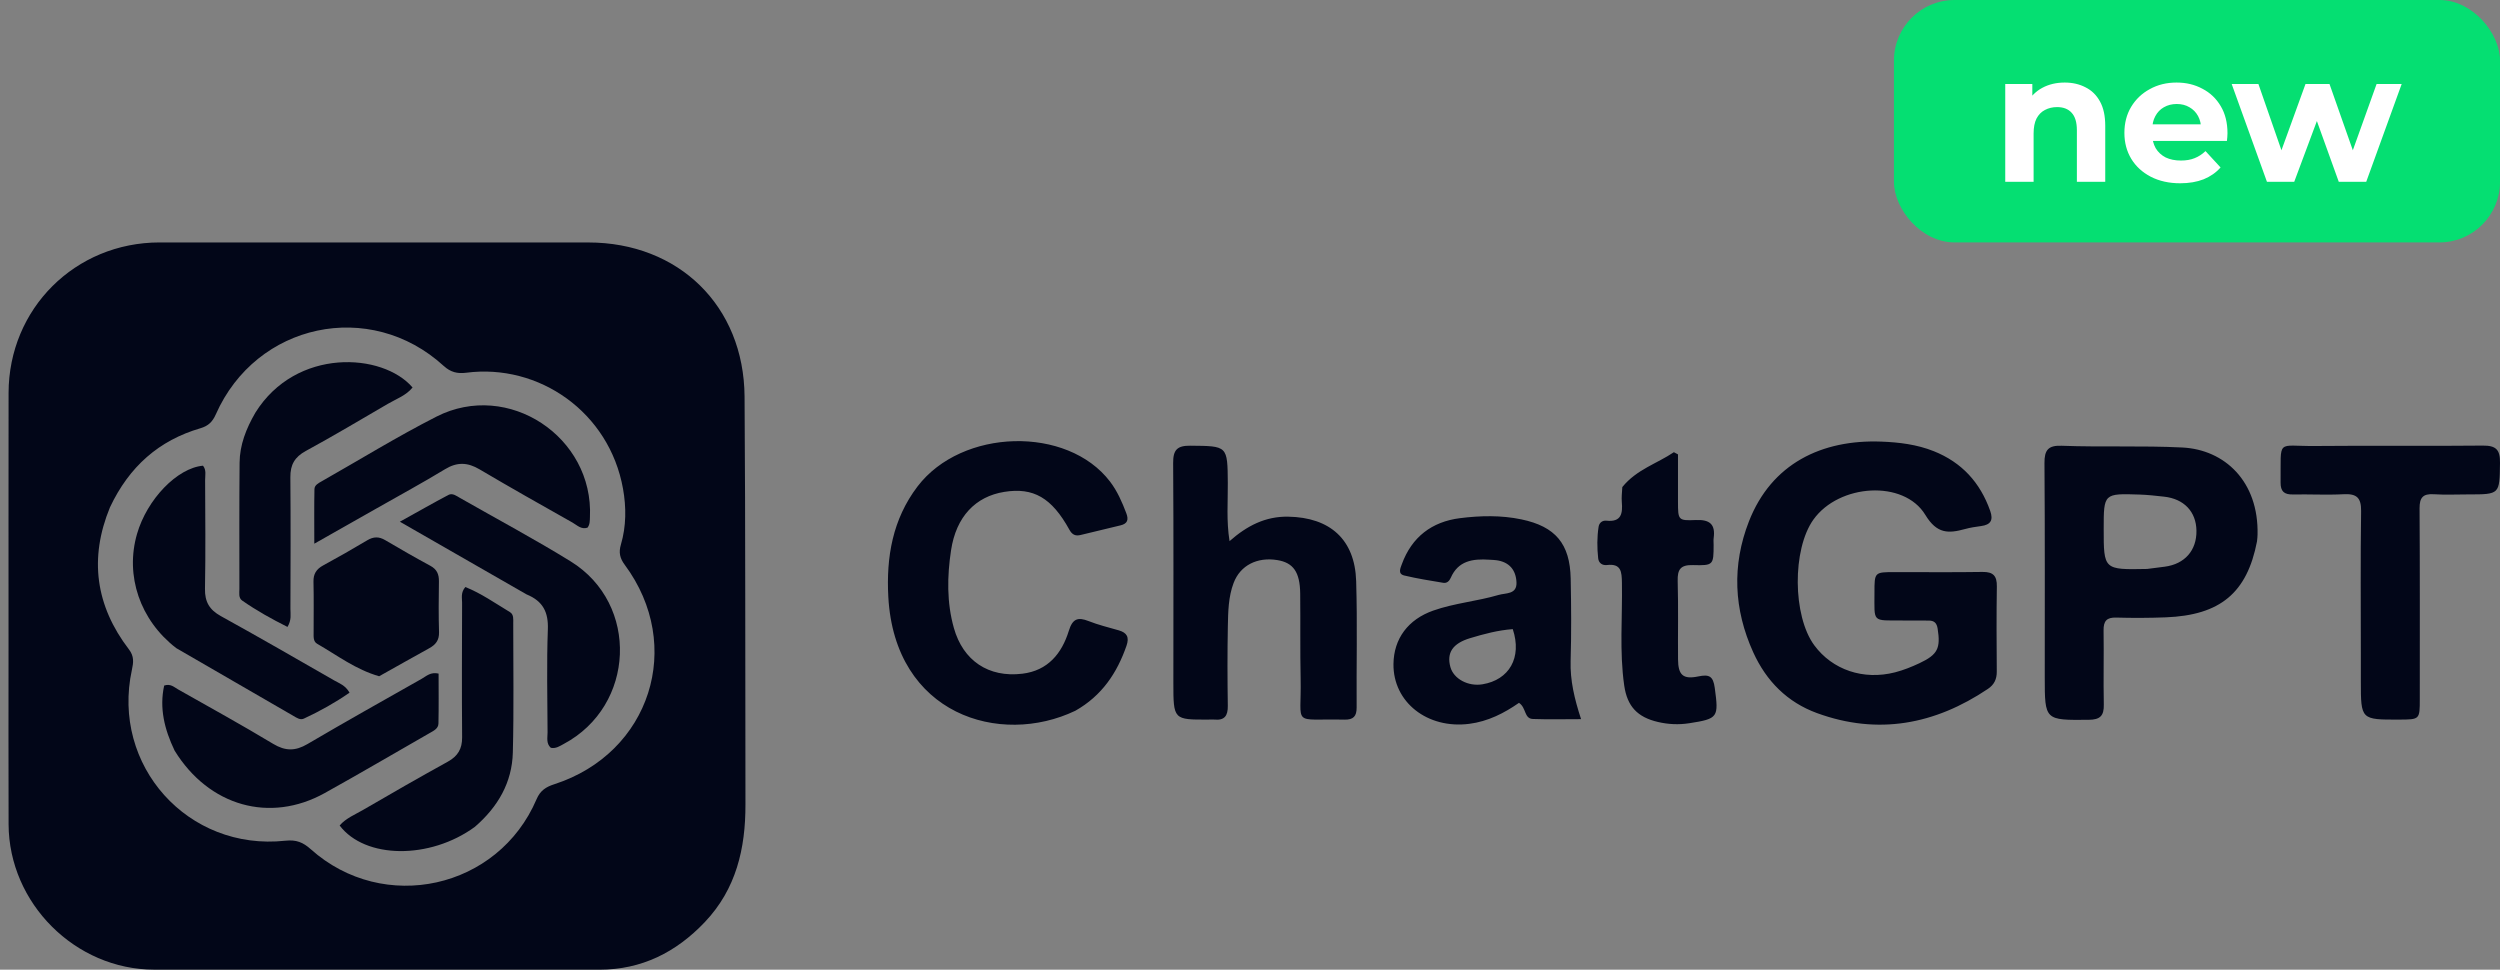
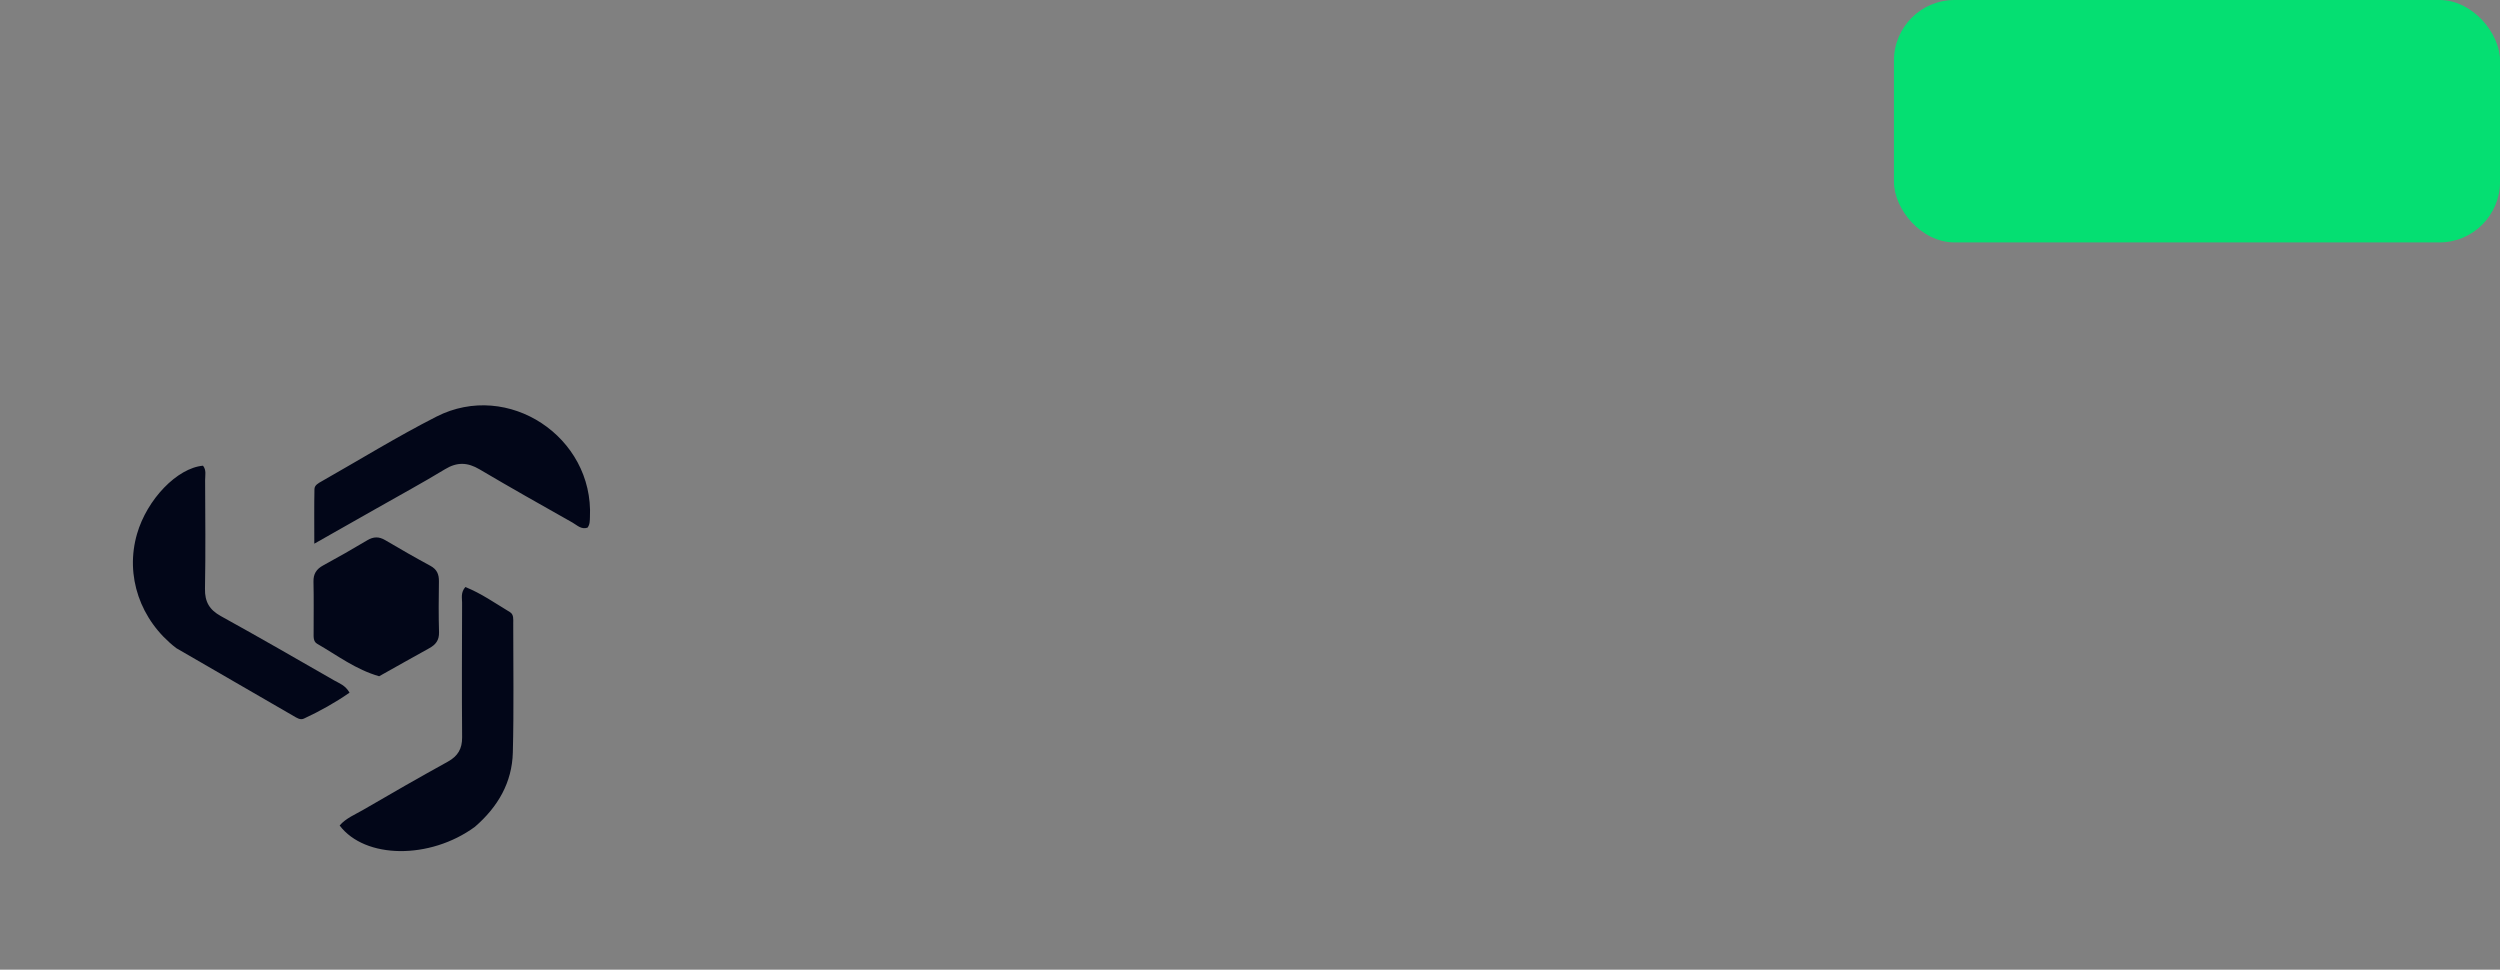
<svg xmlns="http://www.w3.org/2000/svg" width="165" height="64" viewBox="0 0 165 64" fill="none">
  <rect x="0" y="0" width="165" height="64" fill="#808080" stroke="none" />
-   <path d="M0.563 42.711C0.564 37.059 0.558 31.499 0.566 25.938C0.574 20.371 4.96 16.002 10.537 16.001C19.966 15.998 29.395 16.002 38.824 16.003C44.791 16.003 49.098 20.189 49.141 26.172C49.205 35.147 49.179 44.122 49.2 53.097C49.207 55.998 48.588 58.676 46.521 60.855C44.627 62.85 42.353 64.001 39.551 64C29.759 63.995 19.968 64.004 10.176 63.997C4.971 63.994 0.586 59.617 0.567 54.406C0.552 50.538 0.564 46.67 0.563 42.711ZM7.257 33.485C5.873 36.851 6.306 39.984 8.511 42.861C8.858 43.314 8.813 43.718 8.705 44.211C7.331 50.523 12.399 56.186 18.835 55.487C19.559 55.409 20.002 55.595 20.511 56.049C25.324 60.351 32.887 58.675 35.414 52.746C35.659 52.172 36.036 51.936 36.588 51.758C42.922 49.709 45.198 42.614 41.23 37.273C40.907 36.837 40.827 36.458 40.979 35.943C41.336 34.733 41.337 33.473 41.119 32.258C40.214 27.194 35.56 23.975 30.763 24.601C30.193 24.675 29.739 24.567 29.283 24.15C24.429 19.712 16.908 21.314 14.243 27.349C14.029 27.833 13.752 28.111 13.232 28.263C10.495 29.064 8.531 30.783 7.257 33.485ZM125.572 40.953C123.521 40.942 123.717 41.117 123.715 39.117C123.713 37.762 123.718 37.76 125.043 37.759C126.976 37.757 128.909 37.779 130.842 37.748C131.553 37.737 131.803 38.008 131.792 38.706C131.763 40.578 131.772 42.452 131.787 44.324C131.791 44.827 131.615 45.19 131.201 45.468C127.699 47.819 123.95 48.533 119.926 47.066C117.964 46.351 116.573 44.951 115.711 43.046C114.427 40.212 114.301 37.309 115.427 34.419C116.914 30.601 120.235 28.998 124.166 29.146C125.341 29.191 126.51 29.333 127.624 29.776C129.483 30.517 130.694 31.849 131.355 33.723C131.57 34.335 131.382 34.635 130.756 34.719C130.398 34.767 130.036 34.821 129.689 34.917C128.594 35.218 127.835 35.242 127.073 33.984C125.656 31.645 121.371 31.931 119.684 34.295C118.283 36.26 118.313 40.647 119.741 42.587C120.936 44.211 122.986 44.911 125.078 44.373C125.629 44.23 126.169 44.014 126.685 43.771C127.896 43.202 128.087 42.783 127.884 41.486C127.825 41.112 127.65 40.957 127.292 40.958C126.748 40.959 126.204 40.955 125.572 40.953ZM148.962 35.734C148.303 39.139 146.531 40.604 142.937 40.745C141.851 40.787 140.761 40.791 139.675 40.76C139.039 40.741 138.826 40.988 138.836 41.608C138.862 43.239 138.817 44.871 138.851 46.501C138.867 47.24 138.611 47.5 137.857 47.507C134.955 47.533 134.955 47.555 134.954 44.699C134.953 39.987 134.97 35.275 134.935 30.563C134.928 29.7 135.187 29.386 136.067 29.42C138.72 29.52 141.375 29.402 144.034 29.535C146.818 29.674 149.083 31.764 148.998 35.293C148.996 35.414 148.984 35.535 148.962 35.734ZM141.706 37.551C142.094 37.502 142.482 37.452 142.87 37.402C144.192 37.23 144.986 36.328 144.966 35.022C144.946 33.77 144.148 32.926 142.832 32.78C142.293 32.721 141.753 32.659 141.213 32.641C138.845 32.563 138.845 32.569 138.844 34.903C138.844 37.608 138.844 37.608 141.706 37.551H141.706ZM70.974 46.909C65.996 49.293 59.053 47.16 58.629 39.393C58.486 36.775 58.908 34.273 60.556 32.108C63.481 28.265 70.439 28.084 73.262 31.785C73.743 32.415 74.055 33.133 74.335 33.871C74.499 34.305 74.42 34.564 73.95 34.675C73.068 34.883 72.189 35.1 71.309 35.312C70.973 35.392 70.758 35.286 70.579 34.96C69.413 32.848 68.204 32.156 66.283 32.464C64.384 32.769 63.105 34.096 62.769 36.32C62.511 38.025 62.48 39.759 62.955 41.445C63.563 43.609 65.246 44.734 67.475 44.465C69.157 44.262 70.08 43.134 70.544 41.629C70.786 40.842 71.132 40.709 71.846 40.991C72.49 41.245 73.169 41.41 73.837 41.602C74.38 41.759 74.545 42.052 74.35 42.616C73.725 44.417 72.728 45.915 70.974 46.909ZM77.442 45.066C77.443 40.172 77.46 35.367 77.428 30.562C77.422 29.7 77.684 29.408 78.561 29.416C81.028 29.44 81.015 29.406 81.035 31.89C81.045 33.123 80.934 34.361 81.15 35.715C82.302 34.7 83.512 34.075 85.021 34.1C87.779 34.148 89.424 35.602 89.507 38.356C89.591 41.134 89.52 43.916 89.538 46.696C89.542 47.276 89.322 47.508 88.739 47.496C85.198 47.42 85.909 48.013 85.842 44.79C85.802 42.917 85.835 41.043 85.813 39.17C85.796 37.752 85.356 37.136 84.298 36.965C82.976 36.751 81.859 37.313 81.42 38.472C81.072 39.388 81.057 40.368 81.038 41.331C81.004 43.083 81.009 44.836 81.035 46.588C81.045 47.241 80.82 47.559 80.146 47.492C80.026 47.48 79.904 47.492 79.783 47.492C77.444 47.505 77.444 47.505 77.442 45.067V45.066ZM98.317 36.942C97.18 36.862 96.236 37.02 95.749 38.137C95.659 38.343 95.497 38.506 95.258 38.466C94.396 38.321 93.53 38.187 92.681 37.983C92.243 37.879 92.423 37.506 92.523 37.232C93.18 35.438 94.505 34.433 96.358 34.199C97.703 34.029 99.072 33.998 100.417 34.28C102.657 34.75 103.619 35.887 103.665 38.184C103.702 39.996 103.714 41.81 103.661 43.621C103.623 44.906 103.913 46.121 104.351 47.464C103.201 47.464 102.184 47.491 101.17 47.453C100.582 47.432 100.744 46.706 100.252 46.388C99.29 47.059 98.212 47.617 96.959 47.775C94.206 48.121 91.939 46.344 91.969 43.822C91.989 42.151 92.936 40.881 94.597 40.297C95.999 39.804 97.491 39.685 98.908 39.266C99.376 39.128 100.125 39.246 100.088 38.434C100.052 37.615 99.609 37.087 98.757 36.974C98.637 36.958 98.516 36.955 98.317 36.942M99.843 41.523C98.877 41.593 97.944 41.841 97.024 42.119C95.866 42.47 95.47 43.09 95.726 44.025C95.94 44.806 96.898 45.321 97.846 45.163C99.601 44.872 100.469 43.41 99.843 41.523ZM155.816 43.255C155.815 40.022 155.787 36.879 155.833 33.737C155.846 32.844 155.536 32.575 154.681 32.619C153.566 32.678 152.446 32.614 151.328 32.635C150.754 32.646 150.512 32.43 150.519 31.841C150.554 28.91 150.206 29.461 152.799 29.436C156.485 29.4 160.172 29.449 163.858 29.409C164.727 29.4 165.013 29.669 165 30.543C164.969 32.63 165.007 32.631 162.896 32.631C162.141 32.632 161.383 32.668 160.631 32.62C159.917 32.575 159.687 32.841 159.691 33.554C159.718 37.754 159.706 41.954 159.706 46.154C159.705 47.488 159.703 47.488 158.352 47.493C155.817 47.502 155.817 47.502 155.816 44.977L155.816 43.255ZM107.073 32.147C108.011 30.985 109.356 30.603 110.477 29.845L110.747 29.99C110.747 31.031 110.746 32.072 110.747 33.113C110.75 34.322 110.753 34.374 111.92 34.322C112.827 34.282 113.229 34.589 113.102 35.509C113.081 35.657 113.099 35.811 113.099 35.962C113.094 37.285 113.093 37.333 111.739 37.296C110.92 37.274 110.705 37.576 110.727 38.35C110.776 40.07 110.735 41.793 110.75 43.514C110.758 44.545 111.076 44.855 112.08 44.645C112.811 44.492 113.069 44.623 113.175 45.407C113.436 47.346 113.406 47.435 111.494 47.733C110.795 47.842 110.109 47.81 109.427 47.651C108.075 47.336 107.397 46.624 107.199 45.248C106.875 42.994 107.087 40.724 107.047 38.462C107.034 37.744 107.006 37.181 106.06 37.292C105.761 37.327 105.514 37.17 105.479 36.846C105.405 36.154 105.401 35.459 105.507 34.77C105.55 34.491 105.766 34.337 106.027 34.365C107.019 34.472 107.102 33.878 107.039 33.127C107.014 32.828 107.051 32.524 107.073 32.147Z" fill="#020618" />
-   <path d="M34.753 39.23C32.009 37.655 29.322 36.114 26.391 34.433C27.614 33.755 28.597 33.194 29.597 32.665C29.865 32.524 30.119 32.727 30.355 32.861C32.795 34.254 35.278 35.578 37.667 37.054C42.211 39.862 41.929 46.587 37.206 49.101C36.946 49.239 36.691 49.424 36.355 49.355C36.036 49.07 36.14 48.684 36.139 48.338C36.129 46.071 36.075 43.802 36.158 41.538C36.2 40.412 35.845 39.677 34.753 39.23ZM11.525 49.542C10.848 48.126 10.51 46.727 10.836 45.246C11.261 45.106 11.491 45.352 11.741 45.493C13.844 46.683 15.961 47.849 18.03 49.095C18.834 49.578 19.493 49.578 20.292 49.108C22.791 47.639 25.321 46.222 27.844 44.793C28.147 44.621 28.419 44.336 28.947 44.457C28.947 45.543 28.962 46.648 28.938 47.753C28.931 48.092 28.614 48.235 28.35 48.386C26.044 49.706 23.753 51.053 21.43 52.343C17.821 54.348 13.787 53.212 11.525 49.542V49.542Z" fill="#020618" />
-   <path d="M11.632 42.776C9.238 40.931 8.246 37.999 9.043 35.241C9.704 32.951 11.694 30.889 13.398 30.736C13.632 31.024 13.537 31.37 13.538 31.69C13.547 34.078 13.574 36.466 13.529 38.852C13.512 39.721 13.823 40.246 14.577 40.663C17.089 42.05 19.575 43.484 22.064 44.912C22.395 45.102 22.789 45.225 23.07 45.716C22.116 46.378 21.107 46.941 20.054 47.429C19.816 47.54 19.581 47.375 19.374 47.255C16.791 45.767 14.21 44.274 11.632 42.776ZM24.834 33.566C23.471 34.339 22.107 35.111 20.744 35.884C20.744 34.528 20.73 33.402 20.754 32.276C20.759 32.021 21.017 31.887 21.23 31.767C23.752 30.336 26.227 28.81 28.808 27.496C33.538 25.089 39.189 28.835 38.936 34.133C38.925 34.371 38.94 34.616 38.775 34.826C38.359 34.964 38.085 34.66 37.788 34.492C35.735 33.334 33.681 32.177 31.653 30.978C30.864 30.511 30.173 30.482 29.374 30.967C27.904 31.86 26.388 32.681 24.834 33.566ZM31.335 54.577C28.367 56.742 24.091 56.696 22.416 54.482C22.836 53.997 23.437 53.761 23.972 53.449C25.825 52.368 27.687 51.303 29.564 50.266C30.223 49.901 30.506 49.416 30.5 48.663C30.477 45.701 30.489 42.74 30.498 39.778C30.499 39.461 30.396 39.115 30.713 38.743C31.754 39.157 32.686 39.816 33.654 40.398C33.919 40.557 33.874 40.877 33.874 41.147C33.872 43.987 33.921 46.829 33.847 49.668C33.796 51.64 32.872 53.249 31.335 54.577Z" fill="#020618" />
-   <path d="M16.855 27.236C19.539 22.928 25.263 23.273 27.229 25.575C26.801 26.105 26.162 26.325 25.601 26.652C23.802 27.7 22.014 28.768 20.186 29.762C19.449 30.162 19.157 30.676 19.164 31.494C19.189 34.391 19.177 37.288 19.168 40.185C19.167 40.539 19.255 40.909 18.974 41.377C17.944 40.86 16.932 40.301 15.981 39.635C15.732 39.46 15.8 39.139 15.8 38.872C15.799 36.095 15.788 33.319 15.813 30.542C15.823 29.369 16.239 28.3 16.855 27.236V27.236Z" fill="#020618" />
+   <path d="M11.632 42.776C9.238 40.931 8.246 37.999 9.043 35.241C9.704 32.951 11.694 30.889 13.398 30.736C13.632 31.024 13.537 31.37 13.538 31.69C13.547 34.078 13.574 36.466 13.529 38.852C13.512 39.721 13.823 40.246 14.577 40.663C17.089 42.05 19.575 43.484 22.064 44.912C22.395 45.102 22.789 45.225 23.07 45.716C22.116 46.378 21.107 46.941 20.054 47.429C19.816 47.54 19.581 47.375 19.374 47.255C16.791 45.767 14.21 44.274 11.632 42.776ZM24.834 33.566C23.471 34.339 22.107 35.111 20.744 35.884C20.744 34.528 20.73 33.402 20.754 32.276C20.759 32.021 21.017 31.887 21.23 31.767C23.752 30.336 26.227 28.81 28.808 27.496C33.538 25.089 39.189 28.835 38.936 34.133C38.925 34.371 38.94 34.616 38.775 34.826C38.359 34.964 38.085 34.66 37.788 34.492C35.735 33.334 33.681 32.177 31.653 30.978C30.864 30.511 30.173 30.482 29.374 30.967C27.904 31.86 26.388 32.681 24.834 33.566M31.335 54.577C28.367 56.742 24.091 56.696 22.416 54.482C22.836 53.997 23.437 53.761 23.972 53.449C25.825 52.368 27.687 51.303 29.564 50.266C30.223 49.901 30.506 49.416 30.5 48.663C30.477 45.701 30.489 42.74 30.498 39.778C30.499 39.461 30.396 39.115 30.713 38.743C31.754 39.157 32.686 39.816 33.654 40.398C33.919 40.557 33.874 40.877 33.874 41.147C33.872 43.987 33.921 46.829 33.847 49.668C33.796 51.64 32.872 53.249 31.335 54.577Z" fill="#020618" />
  <path d="M25.023 44.633C23.479 44.191 22.252 43.248 20.929 42.487C20.664 42.334 20.7 42.014 20.699 41.743C20.697 40.627 20.717 39.51 20.69 38.395C20.677 37.874 20.883 37.559 21.332 37.316C22.313 36.783 23.282 36.23 24.24 35.658C24.649 35.414 25.008 35.405 25.419 35.647C26.406 36.229 27.4 36.8 28.408 37.345C28.843 37.58 28.976 37.91 28.969 38.376C28.952 39.492 28.942 40.609 28.976 41.724C28.991 42.258 28.755 42.552 28.317 42.791C27.232 43.383 26.162 44.002 25.023 44.633Z" fill="#020618" />
  <rect x="125" width="40" height="16" rx="4" fill="#05DF72" />
-   <path d="M136.27 5.448C136.782 5.448 137.238 5.552 137.638 5.76C138.046 5.96 138.366 6.272 138.598 6.696C138.83 7.112 138.946 7.648 138.946 8.304V12H137.074V8.592C137.074 8.072 136.958 7.688 136.726 7.44C136.502 7.192 136.182 7.068 135.766 7.068C135.47 7.068 135.202 7.132 134.962 7.26C134.73 7.38 134.546 7.568 134.41 7.824C134.282 8.08 134.218 8.408 134.218 8.808V12H132.346V5.544H134.134V7.332L133.798 6.792C134.03 6.36 134.362 6.028 134.794 5.796C135.226 5.564 135.718 5.448 136.27 5.448ZM143.894 12.096C143.158 12.096 142.51 11.952 141.95 11.664C141.398 11.376 140.97 10.984 140.666 10.488C140.362 9.984 140.21 9.412 140.21 8.772C140.21 8.124 140.358 7.552 140.654 7.056C140.958 6.552 141.37 6.16 141.89 5.88C142.41 5.592 142.998 5.448 143.654 5.448C144.286 5.448 144.854 5.584 145.358 5.856C145.87 6.12 146.274 6.504 146.57 7.008C146.866 7.504 147.014 8.1 147.014 8.796C147.014 8.868 147.01 8.952 147.002 9.048C146.994 9.136 146.986 9.22 146.978 9.3H141.734V8.208H145.994L145.274 8.532C145.274 8.196 145.206 7.904 145.07 7.656C144.934 7.408 144.746 7.216 144.506 7.08C144.266 6.936 143.986 6.864 143.666 6.864C143.346 6.864 143.062 6.936 142.814 7.08C142.574 7.216 142.386 7.412 142.25 7.668C142.114 7.916 142.046 8.212 142.046 8.556V8.844C142.046 9.196 142.122 9.508 142.274 9.78C142.434 10.044 142.654 10.248 142.934 10.392C143.222 10.528 143.558 10.596 143.942 10.596C144.286 10.596 144.586 10.544 144.842 10.44C145.106 10.336 145.346 10.18 145.562 9.972L146.558 11.052C146.262 11.388 145.89 11.648 145.442 11.832C144.994 12.008 144.478 12.096 143.894 12.096ZM149.619 12L147.291 5.544H149.055L150.987 11.1H150.147L152.163 5.544H153.747L155.703 11.1H154.863L156.855 5.544H158.511L156.171 12H154.359L152.643 7.236H153.195L151.419 12H149.619Z" fill="white" />
</svg>